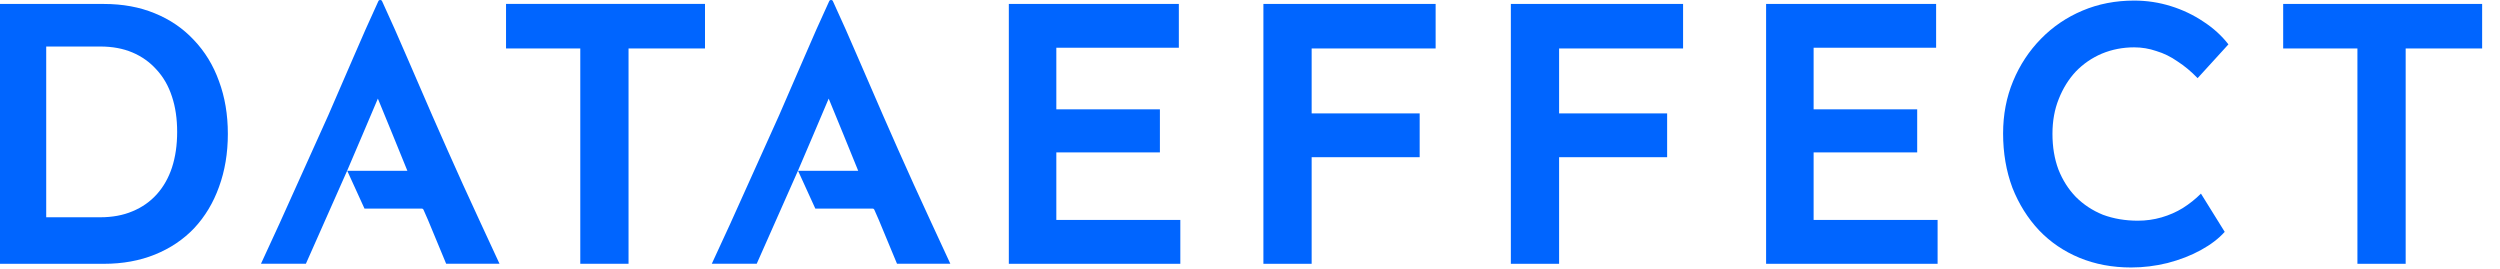
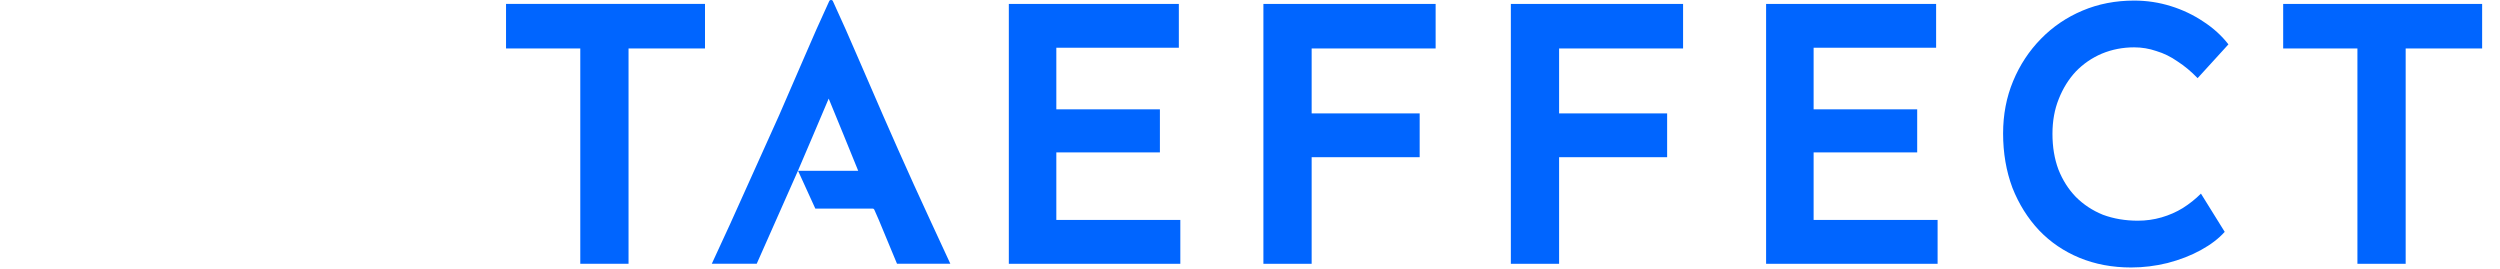
<svg xmlns="http://www.w3.org/2000/svg" width="130" height="14" viewBox="0 0 130 14" fill="none">
  <path fill-rule="evenodd" clip-rule="evenodd" d="M110.82 13.909C109.842 13.909 108.948 13.741 108.137 13.407C107.326 13.072 106.625 12.596 106.033 11.978C105.441 11.348 104.978 10.608 104.643 9.758C104.322 8.896 104.161 7.957 104.161 6.94C104.161 5.962 104.334 5.055 104.682 4.218C105.029 3.382 105.512 2.648 106.13 2.018C106.747 1.387 107.468 0.898 108.292 0.551C109.115 0.203 110.01 0.03 110.975 0.03C111.631 0.03 112.268 0.126 112.886 0.319C113.504 0.512 114.07 0.782 114.585 1.13C115.099 1.465 115.53 1.857 115.878 2.307L114.276 4.064C113.941 3.717 113.594 3.427 113.233 3.195C112.886 2.951 112.519 2.771 112.133 2.655C111.76 2.526 111.374 2.462 110.975 2.462C110.383 2.462 109.823 2.571 109.295 2.79C108.781 3.009 108.33 3.318 107.944 3.717C107.571 4.116 107.275 4.592 107.056 5.145C106.837 5.686 106.728 6.29 106.728 6.96C106.728 7.642 106.831 8.259 107.037 8.813C107.256 9.366 107.558 9.842 107.944 10.241C108.343 10.64 108.813 10.949 109.353 11.168C109.907 11.373 110.512 11.476 111.168 11.476C111.593 11.476 112.004 11.419 112.403 11.303C112.802 11.187 113.169 11.026 113.504 10.82C113.851 10.601 114.166 10.351 114.449 10.067L115.685 12.056C115.376 12.403 114.964 12.718 114.449 13.001C113.935 13.285 113.356 13.51 112.712 13.677C112.082 13.832 111.451 13.909 110.82 13.909ZM122.586 13.716V2.52H118.725V0.203H129.071V2.52H125.095V13.716H122.586ZM91.837 0.203V13.716H100.755V11.438H94.308V7.925H99.694V5.685H94.308V2.481H100.678V0.203H91.837ZM78.564 13.716V0.203H87.52V2.52H81.073V5.898H86.691V8.176H81.073V13.716H78.564ZM65.697 0.203V13.716H68.206V8.176H73.823V5.898H68.206V2.52H74.653V0.203H65.697ZM52.459 13.716V0.203H61.3V2.481H54.929V5.685H60.315V7.925H54.929V11.438H61.377V13.716H52.459Z" fill="#0065FF" />
-   <path fill-rule="evenodd" clip-rule="evenodd" d="M0 13.718V0.206H5.405C6.379 0.206 7.258 0.367 8.04 0.689C8.835 1.01 9.515 1.474 10.079 2.078C10.656 2.683 11.092 3.397 11.387 4.221C11.694 5.045 11.848 5.958 11.848 6.962C11.848 7.966 11.694 8.886 11.387 9.722C11.092 10.546 10.662 11.26 10.098 11.865C9.534 12.457 8.854 12.913 8.059 13.235C7.264 13.557 6.379 13.718 5.405 13.718H0ZM6.885 10.989C6.398 11.195 5.84 11.298 5.212 11.298H2.403V2.419H5.212C5.84 2.419 6.398 2.522 6.885 2.728C7.372 2.934 7.789 3.23 8.135 3.616C8.494 4.002 8.764 4.471 8.943 5.025C9.123 5.565 9.212 6.176 9.212 6.859C9.212 7.541 9.123 8.158 8.943 8.712C8.764 9.252 8.501 9.715 8.155 10.101C7.808 10.487 7.385 10.783 6.885 10.989Z" fill="#0065FF" />
  <path d="M30.175 2.52V13.716H32.684V2.52H36.66V0.203H26.314V2.52H30.175Z" fill="#0065FF" />
-   <path d="M18.05 8.88C18.32 8.253 18.586 7.629 18.85 7.008C19.119 6.381 19.386 5.754 19.649 5.127L20.421 7.008C20.678 7.629 20.932 8.253 21.183 8.88H18.056L18.953 10.846H21.926C21.976 10.846 22.01 10.871 22.029 10.922L22.256 11.439L23.2 13.714H25.974L24.921 11.439L24.07 9.586C23.531 8.394 22.998 7.196 22.471 5.992C22.039 5.001 21.609 4.011 21.183 3.02C20.756 2.023 20.317 1.035 19.866 0.056C19.847 0.019 19.815 0 19.771 0C19.728 0 19.696 0.019 19.677 0.056C19.226 1.035 18.787 2.023 18.36 3.02L17.072 5.992L14.524 11.646L13.571 13.714H15.907L18.05 8.88Z" fill="#0065FF" />
  <path d="M41.493 8.88C41.763 8.253 42.029 7.629 42.293 7.008C42.562 6.381 42.829 5.754 43.092 5.127L43.864 7.008C44.121 7.629 44.375 8.253 44.626 8.88H41.499L42.396 10.846H45.369C45.419 10.846 45.454 10.871 45.472 10.922L45.699 11.439L46.644 13.714H49.417L48.364 11.439L47.514 9.586C46.974 8.394 46.441 7.196 45.915 5.992C45.482 5.001 45.052 4.011 44.626 3.02C44.199 2.023 43.76 1.035 43.309 0.056C43.29 0.019 43.259 0 43.215 0C43.171 0 43.139 0.019 43.121 0.056C42.669 1.035 42.23 2.023 41.804 3.02L40.515 5.992L37.968 11.646L37.014 13.714H39.35L41.493 8.88Z" fill="#0065FF" />
</svg>